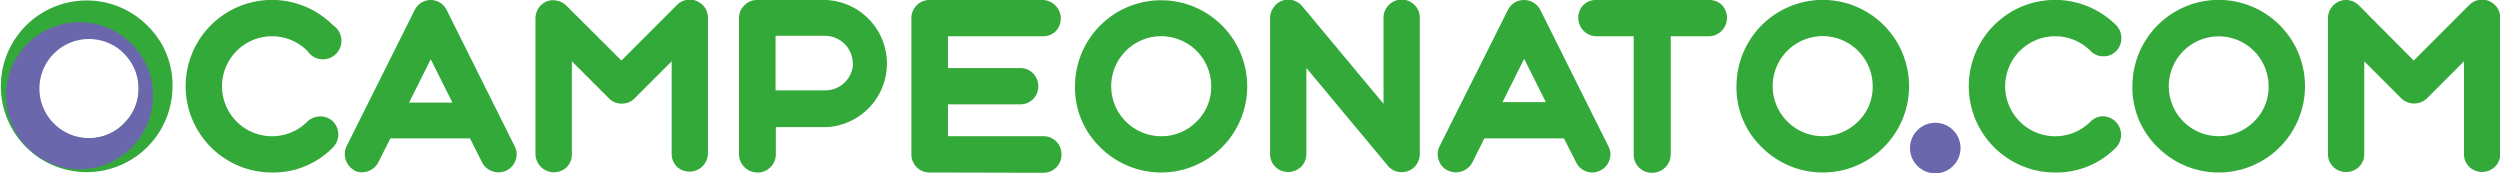
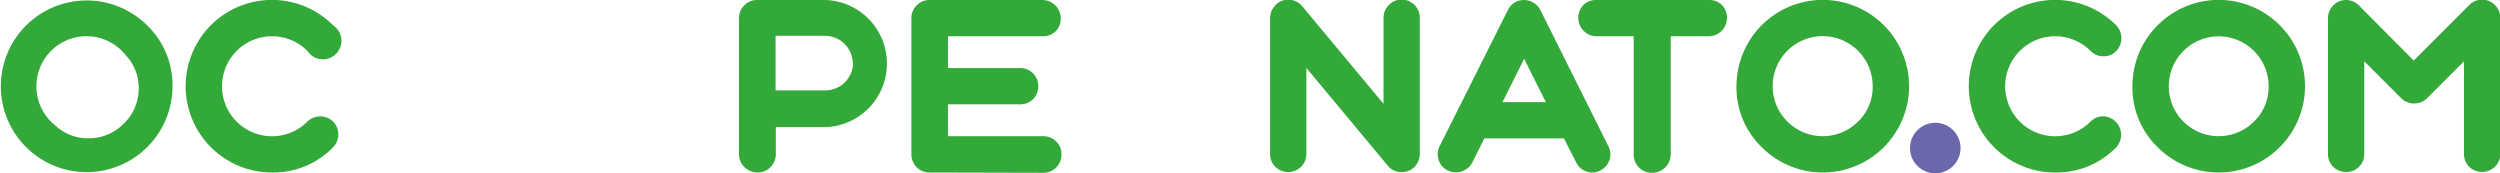
<svg xmlns="http://www.w3.org/2000/svg" id="Camada_1" data-name="Camada 1" viewBox="0 0 270 18.72">
  <defs>
    <style>.cls-1{fill:#33a939;}.cls-2{fill:#6a67ac;}</style>
  </defs>
  <title>logo-verde</title>
  <path class="cls-1" d="M101.71,281.66a9.27,9.27,0,1,0,2.74,6.58A8.93,8.93,0,0,0,101.71,281.66Zm-2.54,10.62a5.18,5.18,0,0,1-3.8,1.57,5.11,5.11,0,0,1-3.61-1.41,5.34,5.34,0,0,1-.44-.39A5.39,5.39,0,1,1,99,284.43a5.34,5.34,0,0,1,.39.44,5.11,5.11,0,0,1,1.41,3.61A5.19,5.19,0,0,1,99.17,292.28Z" transform="translate(-85.82 -278.92)" />
-   <path class="cls-2" d="M100,283.63a7.94,7.94,0,1,0,2.34,5.63A7.7,7.7,0,0,0,100,283.63Zm-.8,8.65a5.35,5.35,0,1,1,1.58-3.8A5.18,5.18,0,0,1,99.17,292.28Z" transform="translate(-85.82 -278.92)" />
  <path class="cls-1" d="M115.21,297.55a9.32,9.32,0,1,1,6.59-15.89,2,2,0,1,1-2.78,2.76,5.4,5.4,0,1,0,0,7.63,2,2,0,0,1,2.78,0,2,2,0,0,1,0,2.77A9,9,0,0,1,115.21,297.55Z" transform="translate(-85.82 -278.92)" />
-   <path class="cls-1" d="M124.14,297.34a2,2,0,0,1-.89-2.63L130.61,280a1.91,1.91,0,0,1,.72-.8,1.94,1.94,0,0,1,1-.28,1.92,1.92,0,0,1,1,.28,2,2,0,0,1,.73.8l7.34,14.71a1.81,1.81,0,0,1,.11,1.49,1.88,1.88,0,0,1-1,1.14,2,2,0,0,1-2.63-.89l-1.3-2.58h-8.6l-1.3,2.58a2,2,0,0,1-2.62.89ZM130,290h4.68l-2.34-4.68Z" transform="translate(-85.82 -278.92)" />
-   <path class="cls-1" d="M152.93,285.46l6-6a1.94,1.94,0,0,1,1-.54,1.9,1.9,0,0,1,1.13.11,2,2,0,0,1,.89.72,2,2,0,0,1,.33,1.1v14.69a2,2,0,0,1-3.34,1.4,1.93,1.93,0,0,1-.58-1.4v-10l-4,4a1.91,1.91,0,0,1-1.4.57,1.88,1.88,0,0,1-1.38-.57l-4-4v10A1.92,1.92,0,0,1,147,297a2,2,0,0,1-3.35-1.4V280.89a2,2,0,0,1,.34-1.1,2,2,0,0,1,.87-.72A1.9,1.9,0,0,1,146,279a2,2,0,0,1,1,.54Z" transform="translate(-85.82 -278.92)" />
  <path class="cls-1" d="M167.63,297.55a2,2,0,0,1-2-2V280.89a1.89,1.89,0,0,1,.58-1.39,1.86,1.86,0,0,1,1.39-.58H175a6.87,6.87,0,0,1,0,13.73h-5.39v2.93A1.92,1.92,0,0,1,169,297,1.88,1.88,0,0,1,167.63,297.55Zm10.29-11.76a3,3,0,0,0-2.95-3h-5.39v5.89H175a3,3,0,0,0,2.95-2.94Z" transform="translate(-85.82 -278.92)" />
  <path class="cls-1" d="M186.25,297.55a1.95,1.95,0,0,1-2-2V280.89a1.92,1.92,0,0,1,.57-1.39,1.89,1.89,0,0,1,1.4-.58h12.24a2,2,0,0,1,1.4,3.35,1.94,1.94,0,0,1-1.4.57H188.2v3.43H196a1.91,1.91,0,0,1,1.4.58,2,2,0,0,1,0,2.77,1.94,1.94,0,0,1-1.4.57H188.2v3.44h10.29a1.94,1.94,0,0,1,1.4.57,1.88,1.88,0,0,1,.57,1.38,1.95,1.95,0,0,1-2,2Z" transform="translate(-85.82 -278.92)" />
-   <path class="cls-1" d="M201.92,288.24a9.3,9.3,0,1,1,2.72,6.58A8.94,8.94,0,0,1,201.92,288.24Zm14.71,0a5.4,5.4,0,1,0-5.41,5.39,5.27,5.27,0,0,0,3.83-1.58A5.21,5.21,0,0,0,216.63,288.24Z" transform="translate(-85.82 -278.92)" />
  <path class="cls-1" d="M224.28,279a2,2,0,0,1,1.18-.05,2,2,0,0,1,1,.64l8.78,10.54v-9.28a1.89,1.89,0,0,1,.58-1.39,1.85,1.85,0,0,1,1.38-.58,1.89,1.89,0,0,1,1.39.58,1.92,1.92,0,0,1,.57,1.39v14.69a1.93,1.93,0,0,1-.36,1.14,1.85,1.85,0,0,1-.93.72,2.19,2.19,0,0,1-.67.11,1.87,1.87,0,0,1-1.51-.71l-8.78-10.54v9.28a1.93,1.93,0,0,1-.58,1.4,2,2,0,0,1-2.77,0,1.92,1.92,0,0,1-.57-1.4V280.89a1.93,1.93,0,0,1,.36-1.14A1.89,1.89,0,0,1,224.28,279Z" transform="translate(-85.82 -278.92)" />
  <path class="cls-1" d="M242.2,297.34a1.82,1.82,0,0,1-1-1.14,1.84,1.84,0,0,1,.1-1.49L248.67,280a2.06,2.06,0,0,1,.72-.8,2,2,0,0,1,2.79.8l7.34,14.71a1.85,1.85,0,0,1,.12,1.49,1.93,1.93,0,0,1-1,1.14,1.86,1.86,0,0,1-.87.21,2,2,0,0,1-1-.29,1.9,1.9,0,0,1-.73-.81l-1.31-2.58h-8.6l-1.29,2.58a2,2,0,0,1-2.63.89Zm5.89-7.39h4.68l-2.34-4.68Z" transform="translate(-85.82 -278.92)" />
  <path class="cls-1" d="M258.18,282.84a2,2,0,0,1-1.39-3.34,1.86,1.86,0,0,1,1.39-.58h12.25a1.89,1.89,0,0,1,1.39.58,2,2,0,0,1-1.39,3.34h-4.17v12.74a2,2,0,0,1-2,2,1.95,1.95,0,0,1-2-2V282.84Z" transform="translate(-85.82 -278.92)" />
  <path class="cls-1" d="M273.36,288.24a9.32,9.32,0,1,1,2.73,6.58A8.95,8.95,0,0,1,273.36,288.24Zm14.71,0a5.4,5.4,0,1,0-9.21,3.81,5.4,5.4,0,0,0,7.63,0A5.17,5.17,0,0,0,288.07,288.24Z" transform="translate(-85.82 -278.92)" />
  <path class="cls-1" d="M307.79,297.55a9.32,9.32,0,1,1,6.59-15.89,2,2,0,0,1,0,2.76A1.85,1.85,0,0,1,313,285a1.88,1.88,0,0,1-1.4-.58,5.4,5.4,0,1,0,0,7.63,1.91,1.91,0,0,1,1.4-.57,2,2,0,0,1,1.38,3.34A9,9,0,0,1,307.79,297.55Z" transform="translate(-85.82 -278.92)" />
  <path class="cls-1" d="M316.12,288.24a9.32,9.32,0,1,1,2.73,6.58A8.95,8.95,0,0,1,316.12,288.24Zm14.71,0a5.39,5.39,0,1,0-1.58,3.81A5.21,5.21,0,0,0,330.83,288.24Z" transform="translate(-85.82 -278.92)" />
  <path class="cls-1" d="M346.5,285.46l6-6a2,2,0,0,1,1-.54,1.9,1.9,0,0,1,1.13.11,2,2,0,0,1,.88.72,1.88,1.88,0,0,1,.34,1.1v14.69a1.9,1.9,0,0,1-.59,1.4,2,2,0,0,1-2.76,0,1.92,1.92,0,0,1-.57-1.4v-10l-4,4a2,2,0,0,1-2.77,0l-4-4v10a1.92,1.92,0,0,1-.57,1.4,2,2,0,0,1-2.78,0,1.92,1.92,0,0,1-.57-1.4V280.89a1.88,1.88,0,0,1,.34-1.1,1.93,1.93,0,0,1,.87-.72,1.9,1.9,0,0,1,1.13-.11,2,2,0,0,1,1,.54Z" transform="translate(-85.82 -278.92)" />
  <circle class="cls-2" cx="209.01" cy="15.99" r="2.73" />
</svg>